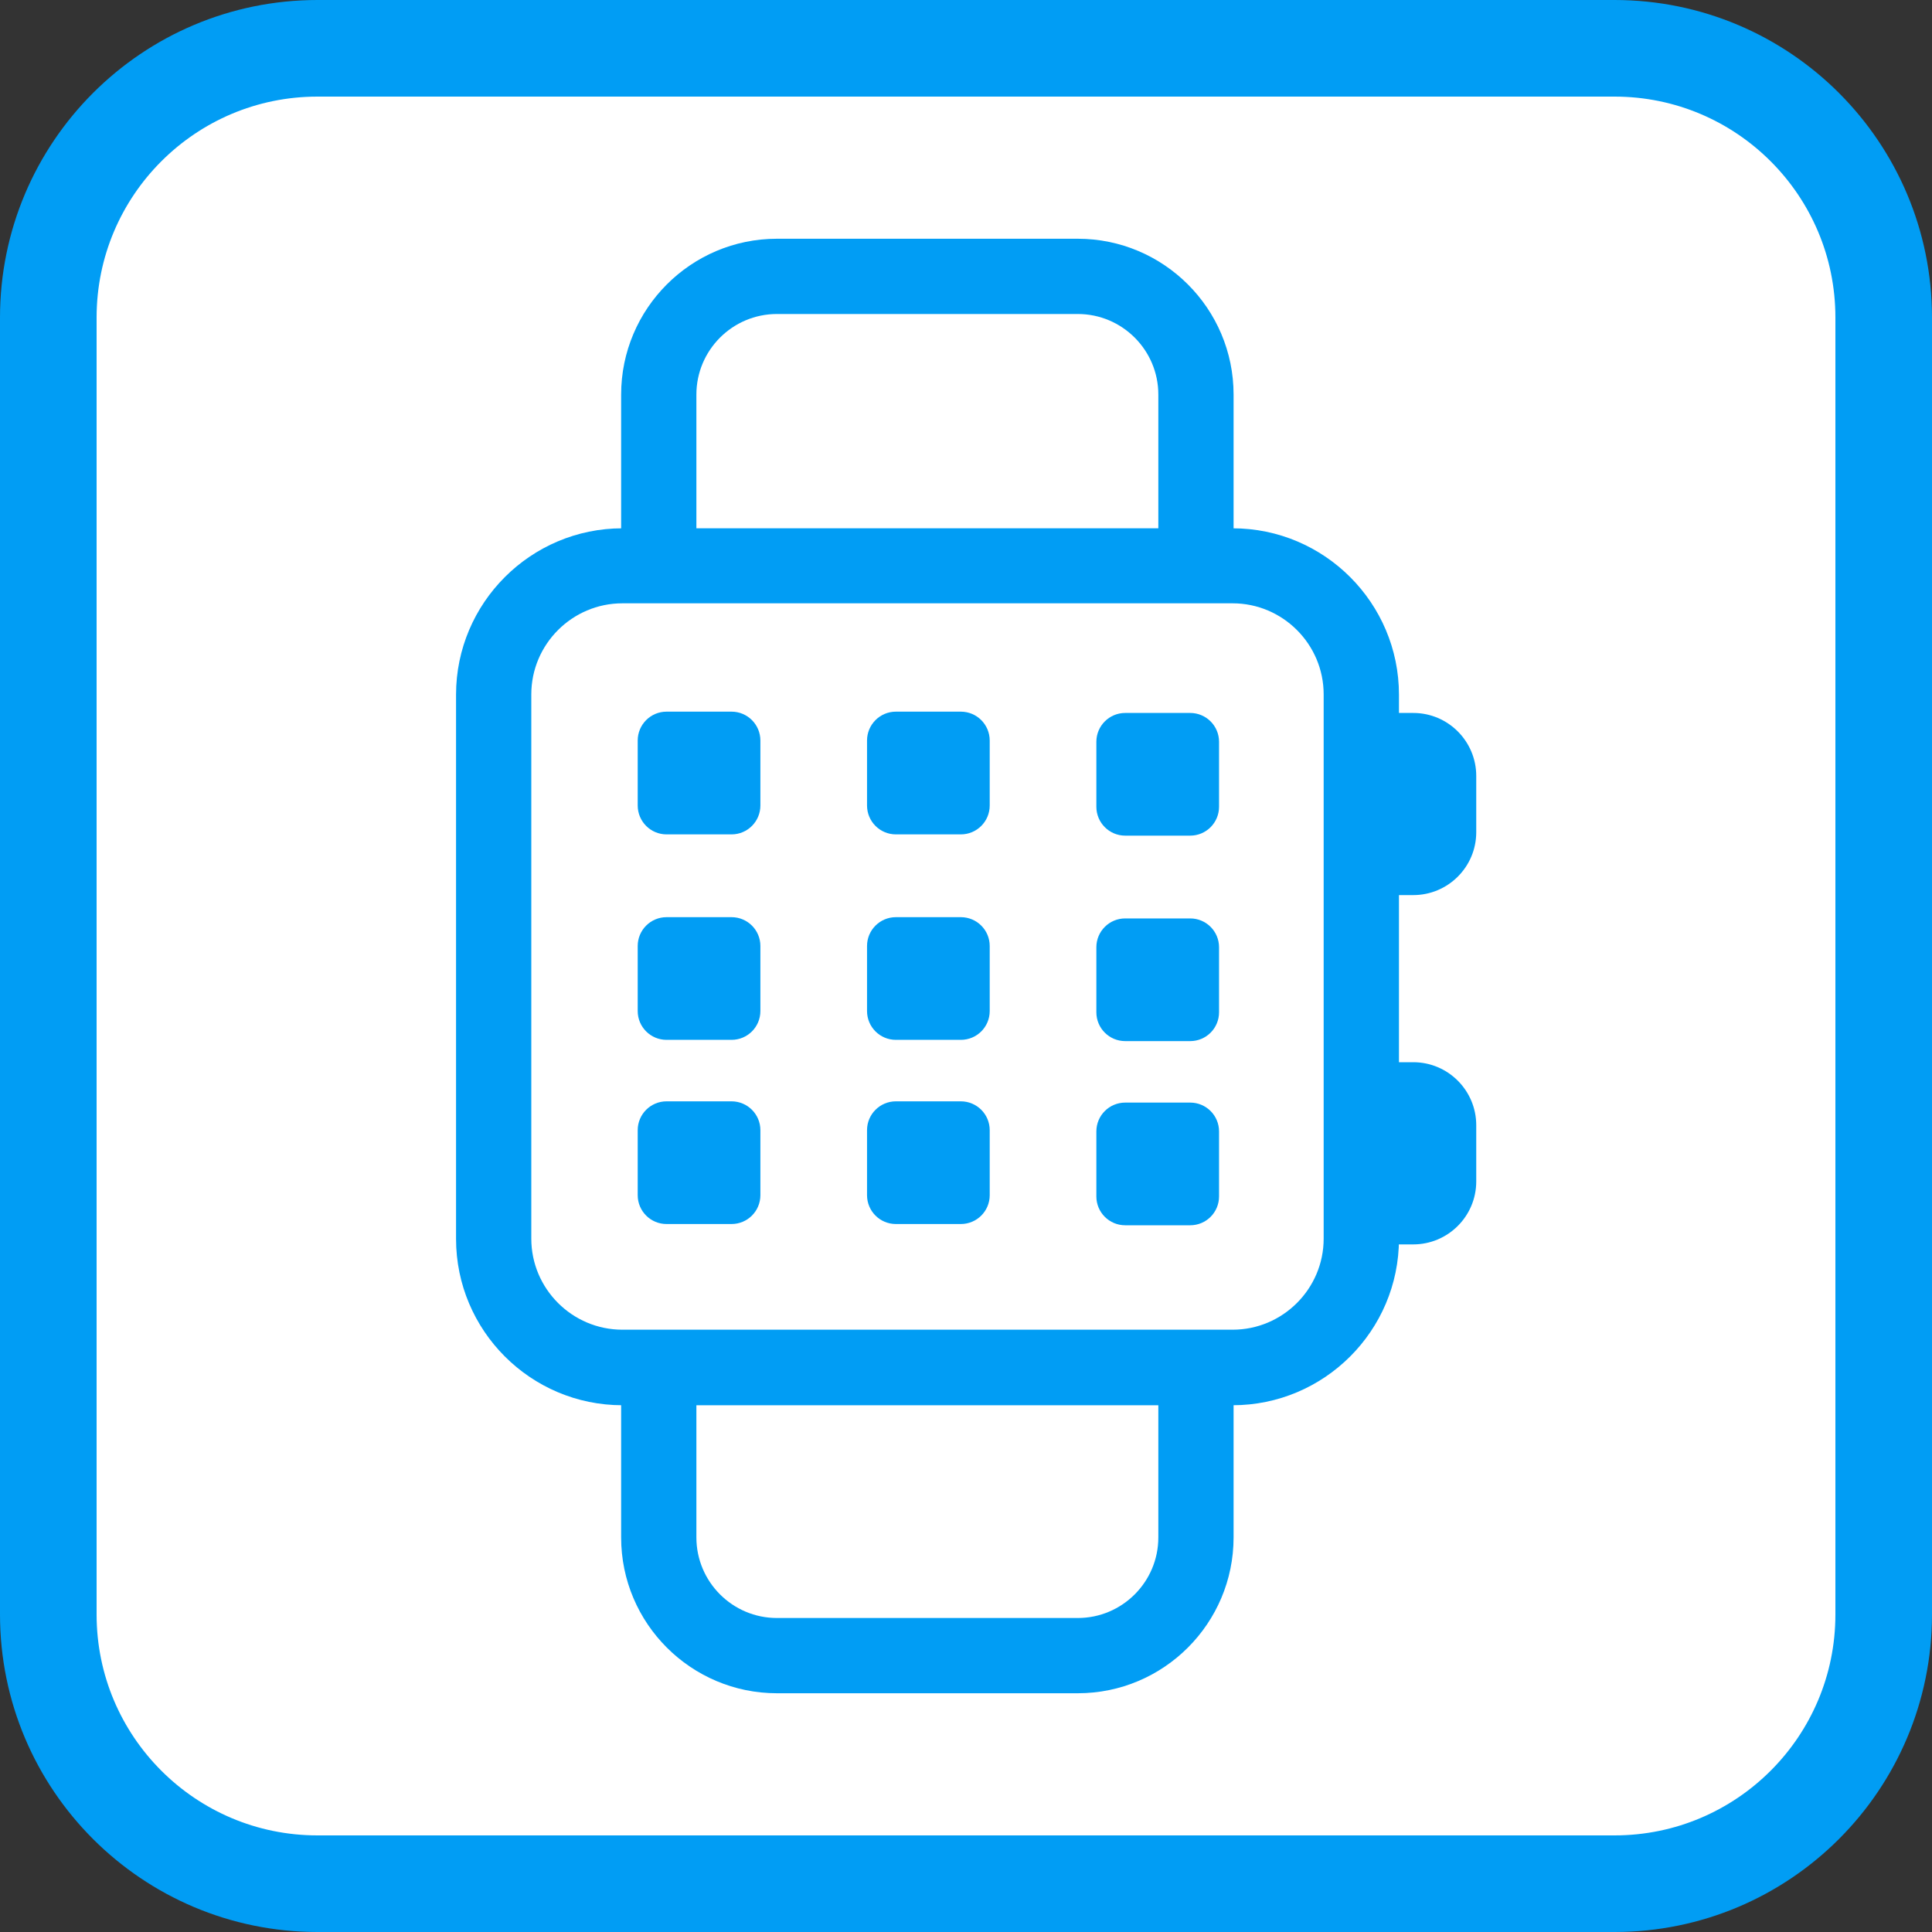
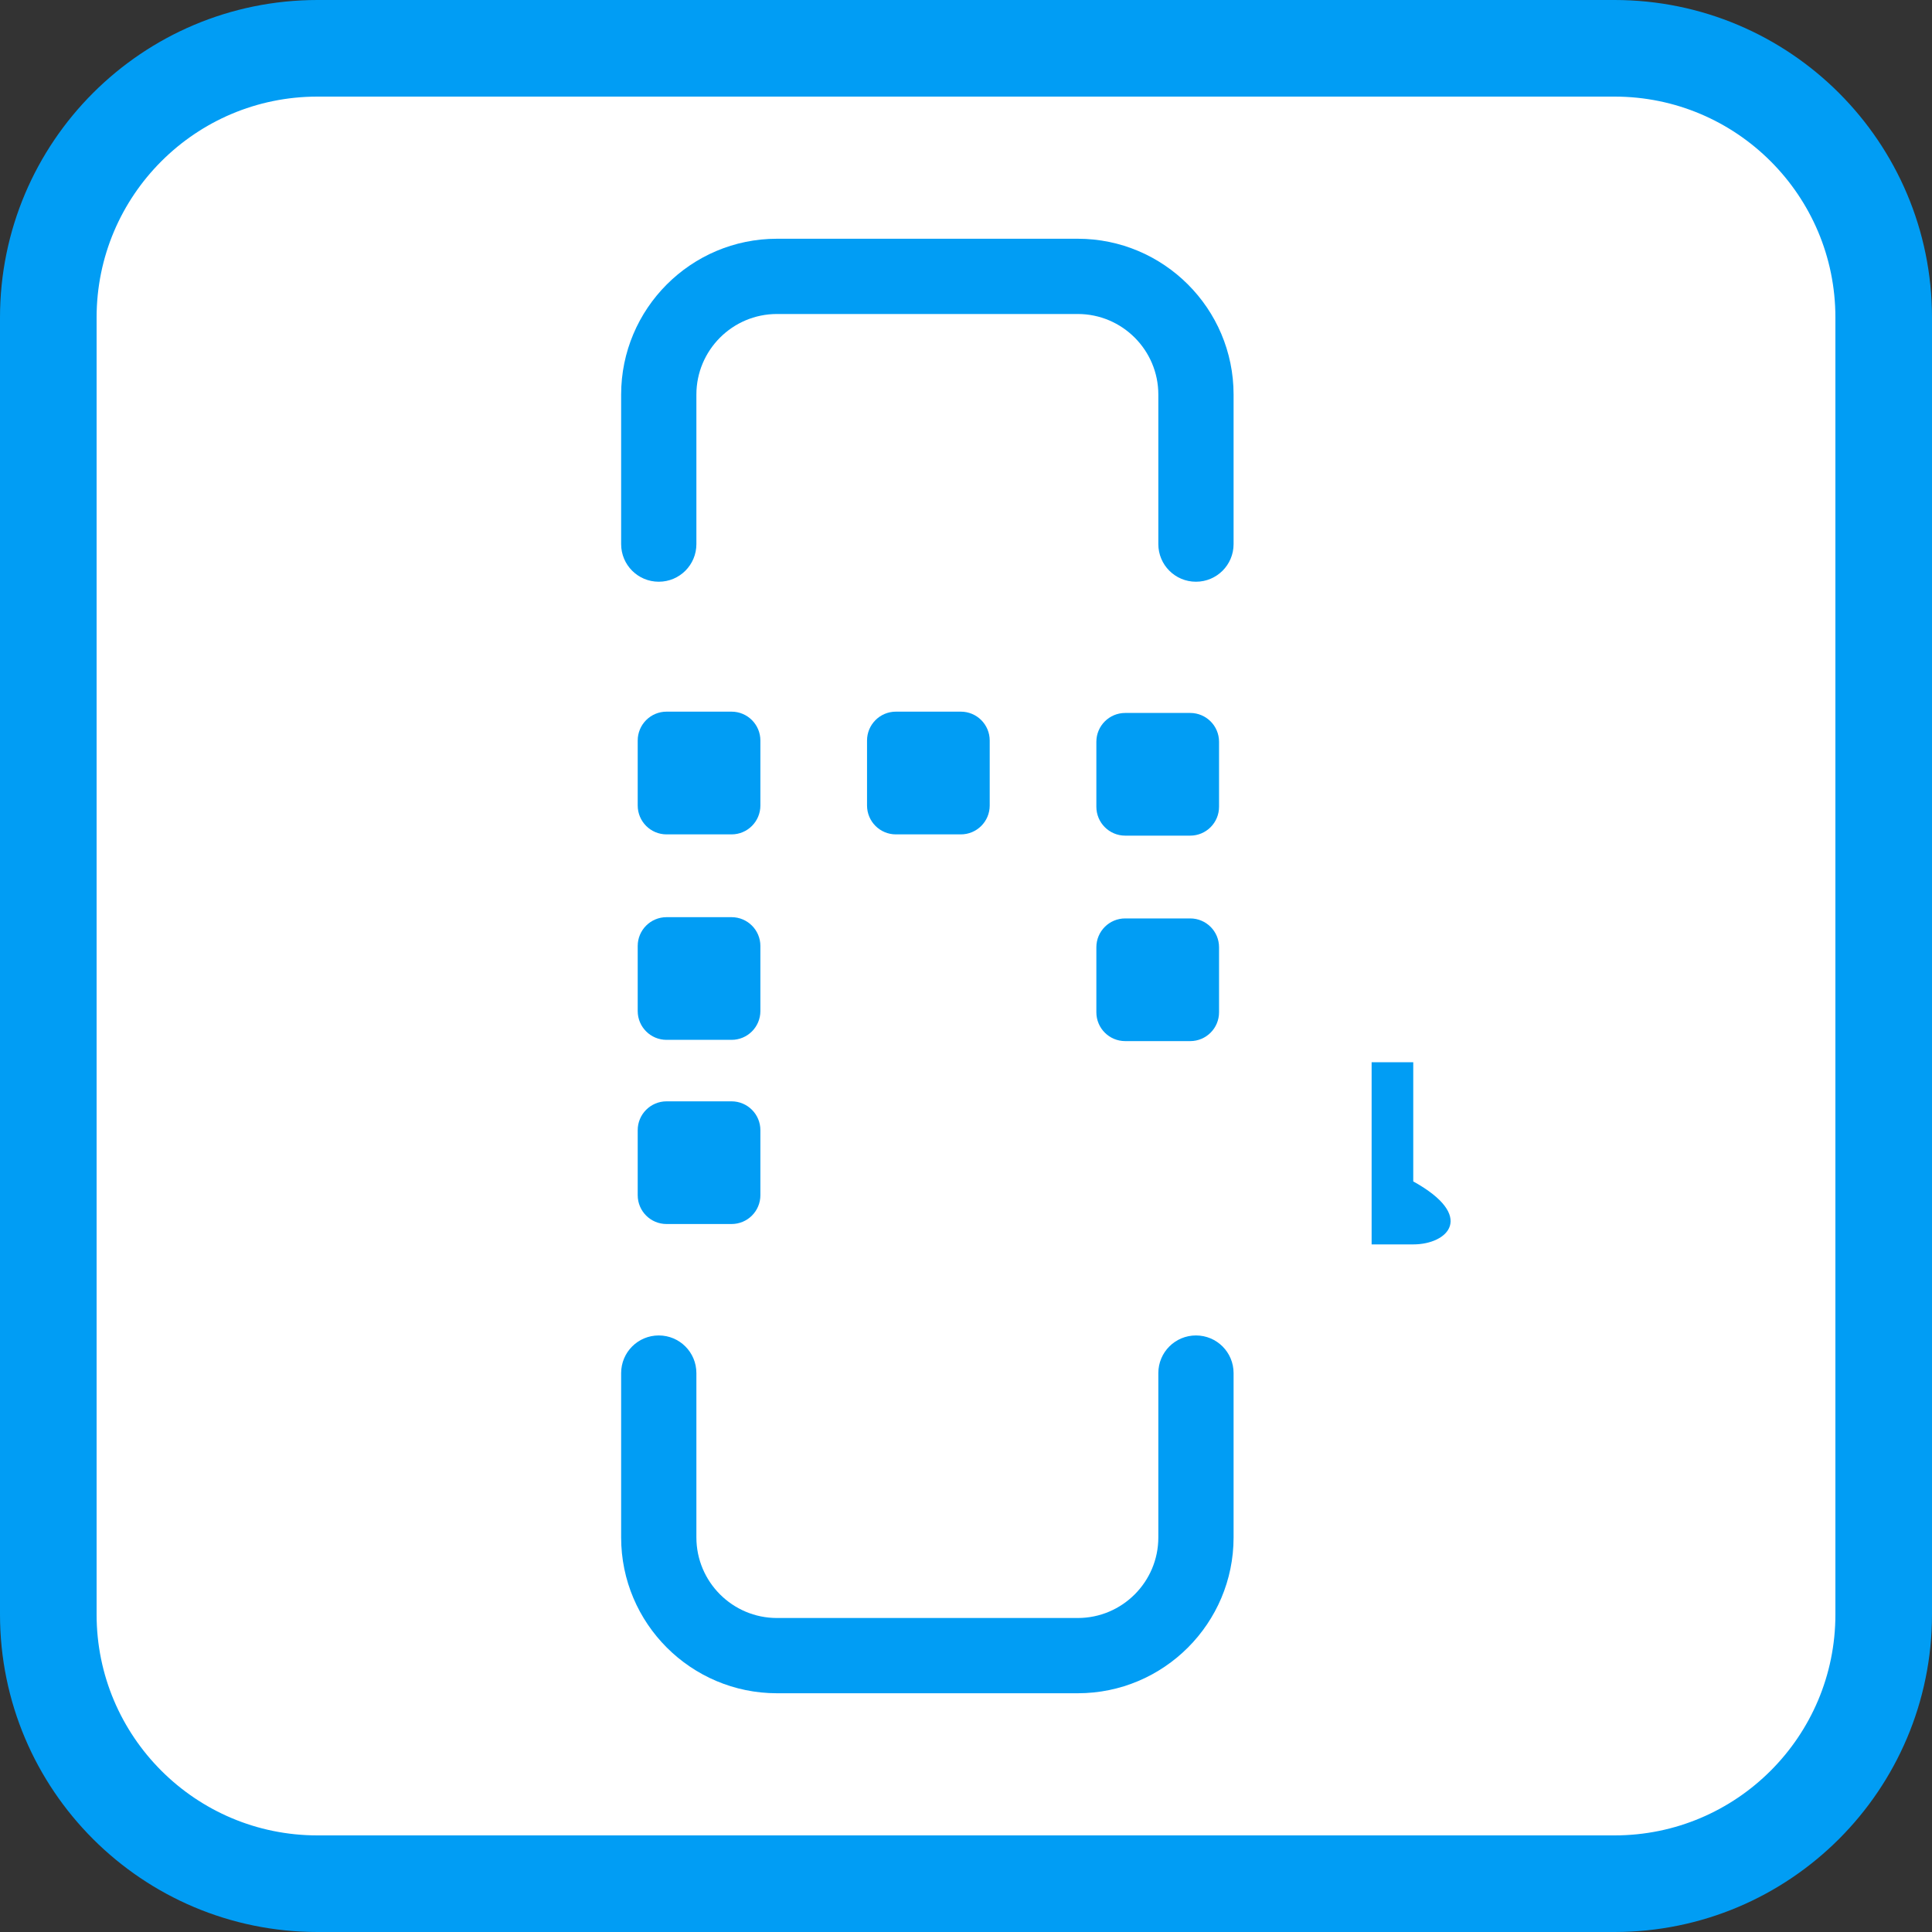
<svg xmlns="http://www.w3.org/2000/svg" width="40" height="40" viewBox="0 0 40 40" fill="none">
  <rect x="0" y="0" width="40" height="40" fill="#333333" stroke="none" />
  <path d="M33.426 1H6.574C3.496 1 1 3.496 1 6.574V33.426C1 36.504 3.496 39 6.574 39H33.426C36.504 39 39 36.504 39 33.426V6.574C39 3.496 36.504 1 33.426 1Z" fill="white" stroke="#019DF4" stroke-width="2" stroke-miterlimit="10" />
-   <path d="M25.52 29.094H12.886C10.984 29.094 9.442 27.546 9.442 25.65V14.382C9.442 12.481 10.99 10.938 12.886 10.938H25.52C27.421 10.938 28.964 12.486 28.964 14.382V25.65C28.964 27.551 27.416 29.094 25.52 29.094ZM12.886 12.491C11.847 12.491 11 13.338 11 14.377V25.645C11 26.683 11.847 27.53 12.886 27.53H25.52C26.558 27.53 27.405 26.683 27.405 25.645V14.377C27.405 13.338 26.558 12.491 25.52 12.491H12.886Z" fill="#019DF4" />
  <path d="M24.761 12.044C24.33 12.044 23.982 11.696 23.982 11.265V8.169C23.982 7.249 23.234 6.501 22.314 6.501H16.086C15.166 6.501 14.418 7.249 14.418 8.169V11.265C14.418 11.696 14.07 12.044 13.639 12.044C13.208 12.044 12.86 11.696 12.86 11.265V8.169C12.86 6.392 14.304 4.943 16.086 4.943H22.314C24.091 4.943 25.54 6.387 25.54 8.169V11.265C25.54 11.696 25.192 12.044 24.761 12.044Z" fill="#019DF4" />
  <path d="M22.314 35.057H16.086C14.309 35.057 12.86 33.613 12.86 31.831V28.429C12.86 27.997 13.208 27.649 13.639 27.649C14.07 27.649 14.418 27.997 14.418 28.429V31.831C14.418 32.751 15.166 33.499 16.086 33.499H22.314C23.234 33.499 23.982 32.751 23.982 31.831V28.429C23.982 27.997 24.33 27.649 24.761 27.649C25.192 27.649 25.54 27.997 25.54 28.429V31.831C25.54 33.608 24.096 35.057 22.314 35.057Z" fill="#019DF4" />
-   <path d="M28.398 14.761H29.26C29.982 14.761 30.564 15.348 30.564 16.065V17.229C30.564 17.951 29.977 18.532 29.26 18.532H28.398V14.761Z" fill="#019DF4" />
-   <path d="M28.398 21.992H29.26C29.982 21.992 30.564 22.579 30.564 23.296V24.46C30.564 25.182 29.977 25.764 29.26 25.764H28.398V21.992Z" fill="#019DF4" />
-   <path d="M24.642 22.828H23.296C22.966 22.828 22.699 23.095 22.699 23.425V24.771C22.699 25.101 22.966 25.368 23.296 25.368H24.642C24.972 25.368 25.239 25.101 25.239 24.771V23.425C25.239 23.095 24.972 22.828 24.642 22.828Z" fill="#019DF4" />
+   <path d="M28.398 21.992H29.26V24.46C30.564 25.182 29.977 25.764 29.26 25.764H28.398V21.992Z" fill="#019DF4" />
  <path d="M24.642 19.015H23.296C22.966 19.015 22.699 19.282 22.699 19.612V20.958C22.699 21.288 22.966 21.555 23.296 21.555H24.642C24.972 21.555 25.239 21.288 25.239 20.958V19.612C25.239 19.282 24.972 19.015 24.642 19.015Z" fill="#019DF4" />
  <path d="M24.642 14.761H23.296C22.966 14.761 22.699 15.028 22.699 15.358V16.703C22.699 17.033 22.966 17.301 23.296 17.301H24.642C24.972 17.301 25.239 17.033 25.239 16.703V15.358C25.239 15.028 24.972 14.761 24.642 14.761Z" fill="#019DF4" />
-   <path d="M19.893 22.802H18.548C18.218 22.802 17.951 23.07 17.951 23.399V24.745C17.951 25.075 18.218 25.342 18.548 25.342H19.893C20.224 25.342 20.491 25.075 20.491 24.745V23.399C20.491 23.07 20.224 22.802 19.893 22.802Z" fill="#019DF4" />
-   <path d="M19.893 18.989H18.548C18.218 18.989 17.951 19.256 17.951 19.586V20.932C17.951 21.262 18.218 21.529 18.548 21.529H19.893C20.224 21.529 20.491 21.262 20.491 20.932V19.586C20.491 19.256 20.224 18.989 19.893 18.989Z" fill="#019DF4" />
  <path d="M19.893 14.734H18.548C18.218 14.734 17.951 15.002 17.951 15.332V16.677C17.951 17.007 18.218 17.275 18.548 17.275H19.893C20.224 17.275 20.491 17.007 20.491 16.677V15.332C20.491 15.002 20.224 14.734 19.893 14.734Z" fill="#019DF4" />
  <path d="M15.146 22.802H13.8C13.47 22.802 13.203 23.07 13.203 23.399V24.745C13.203 25.075 13.47 25.342 13.8 25.342H15.146C15.476 25.342 15.743 25.075 15.743 24.745V23.399C15.743 23.07 15.476 22.802 15.146 22.802Z" fill="#019DF4" />
  <path d="M15.146 18.989H13.8C13.47 18.989 13.203 19.256 13.203 19.586V20.932C13.203 21.262 13.47 21.529 13.8 21.529H15.146C15.476 21.529 15.743 21.262 15.743 20.932V19.586C15.743 19.256 15.476 18.989 15.146 18.989Z" fill="#019DF4" />
  <path d="M15.146 14.734H13.8C13.47 14.734 13.203 15.002 13.203 15.332V16.677C13.203 17.007 13.47 17.275 13.8 17.275H15.146C15.476 17.275 15.743 17.007 15.743 16.677V15.332C15.743 15.002 15.476 14.734 15.146 14.734Z" fill="#019DF4" />
</svg>